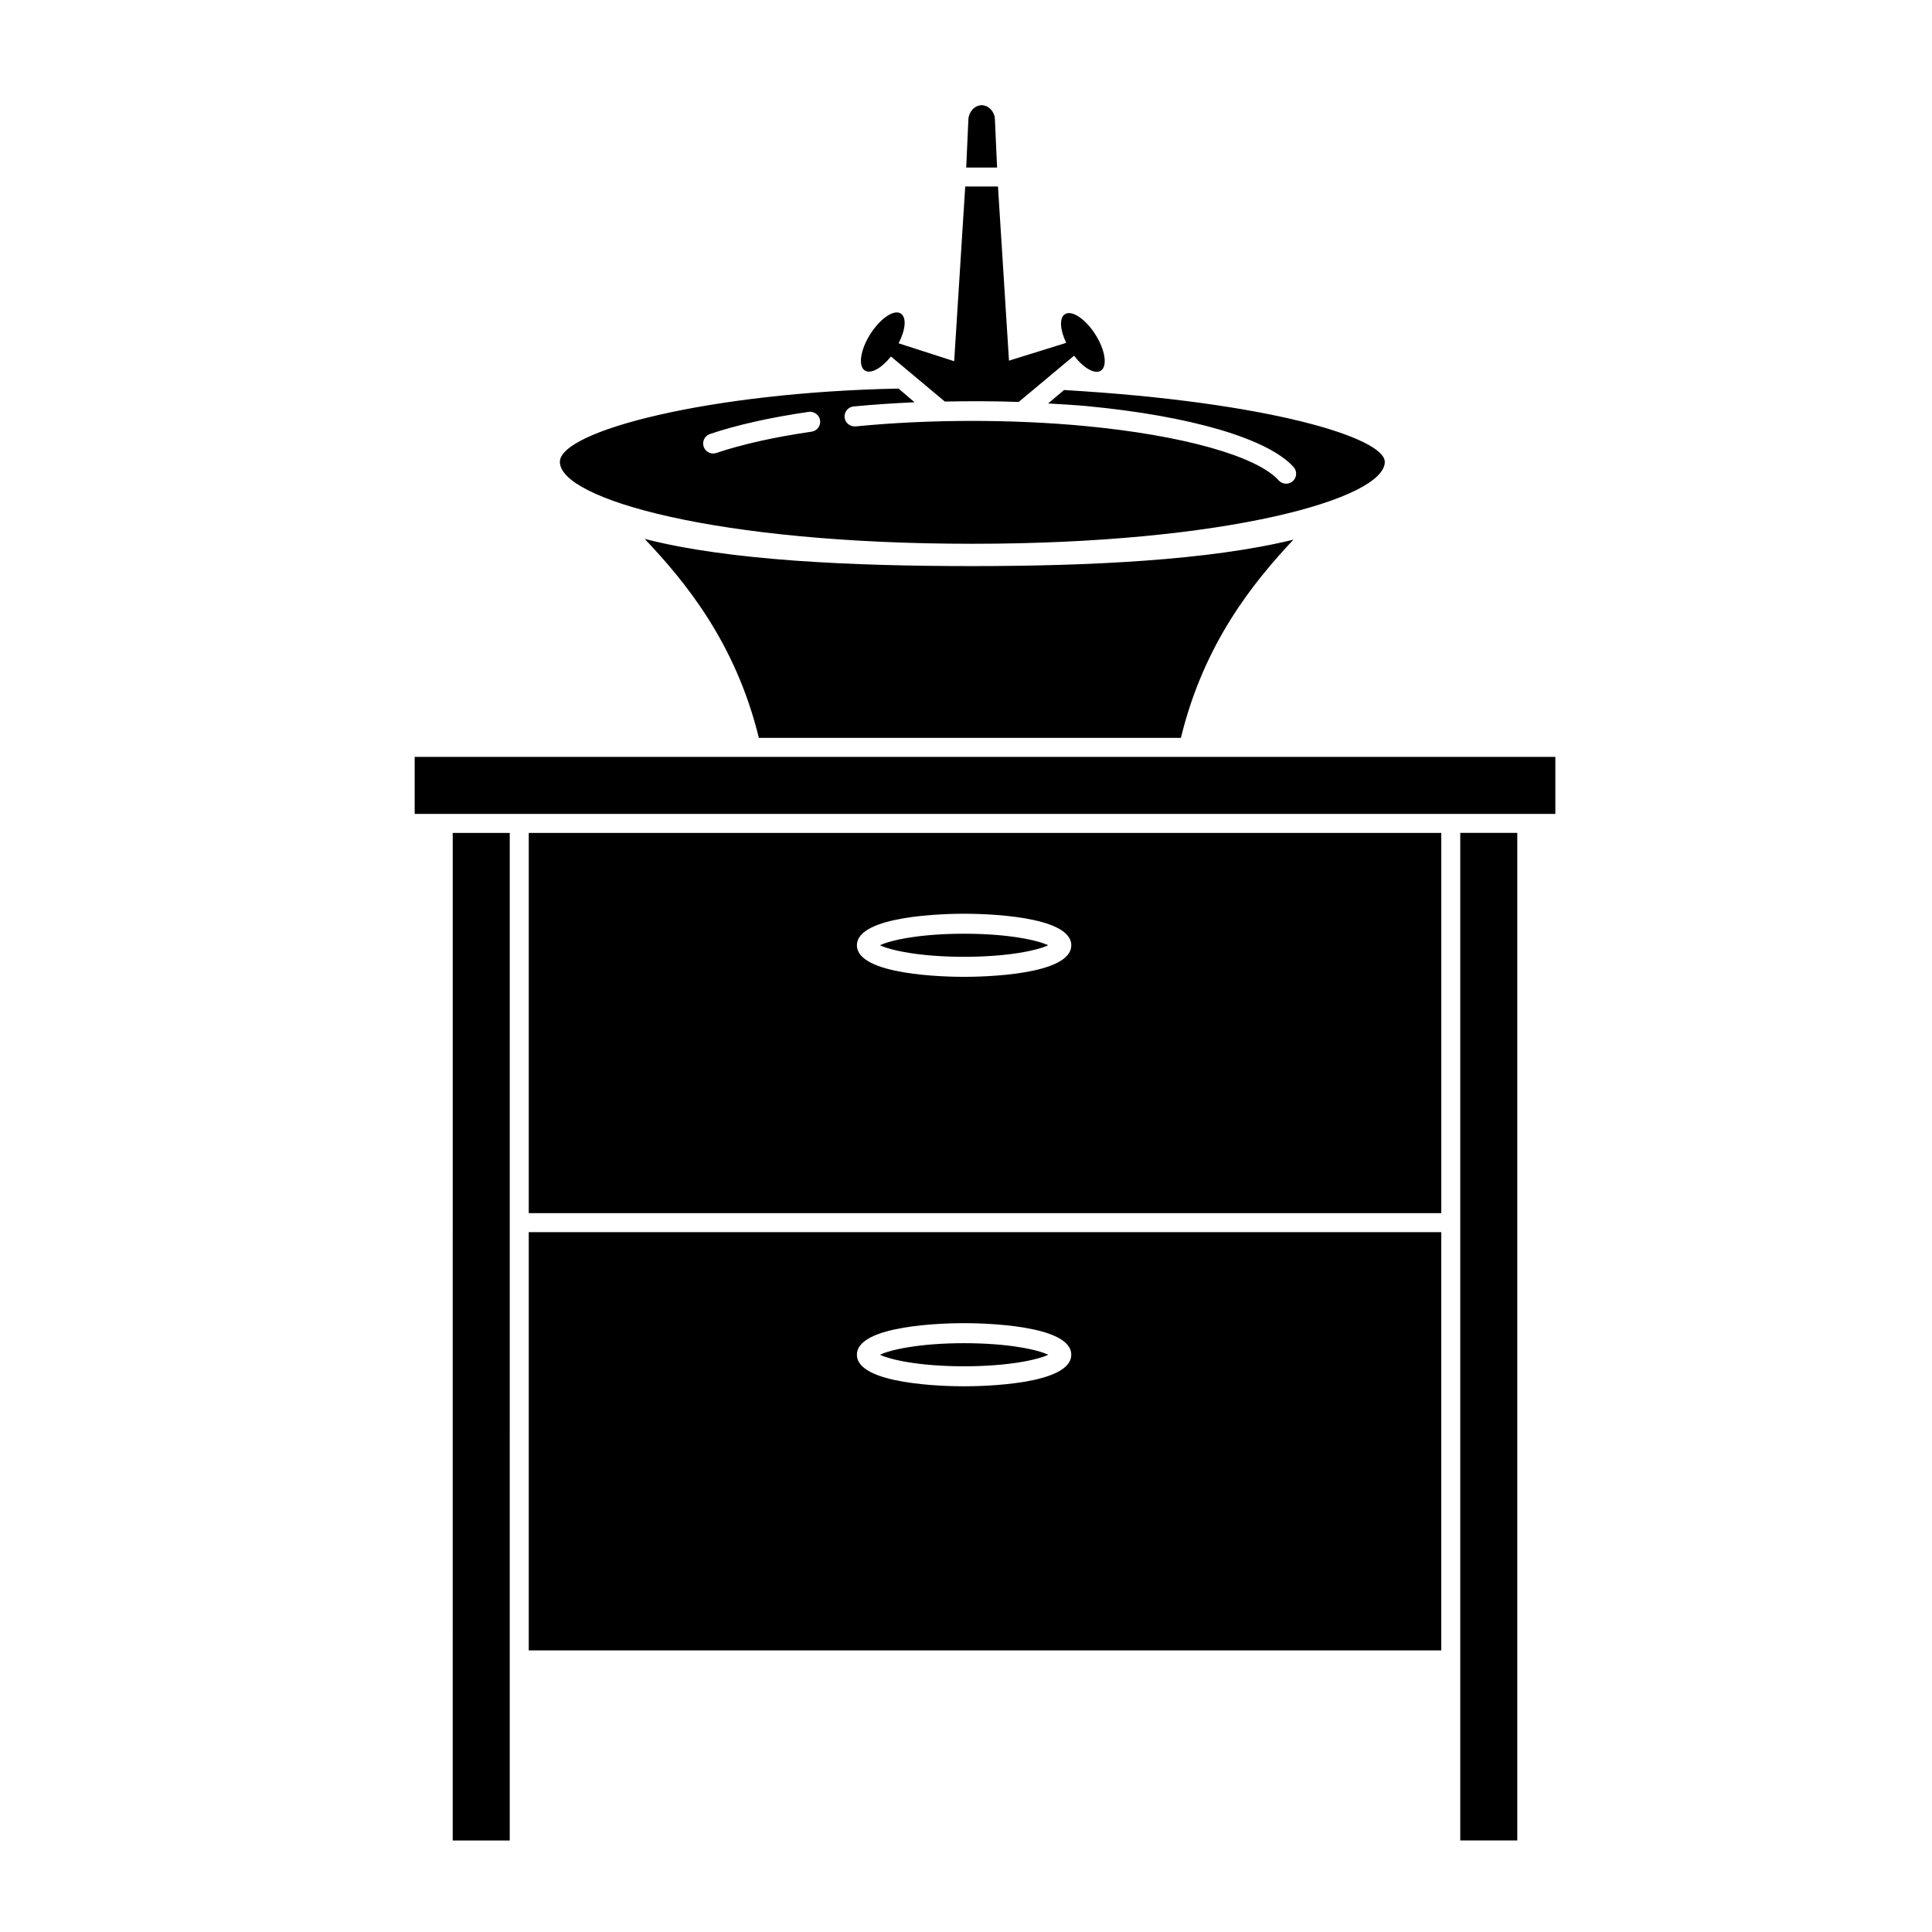
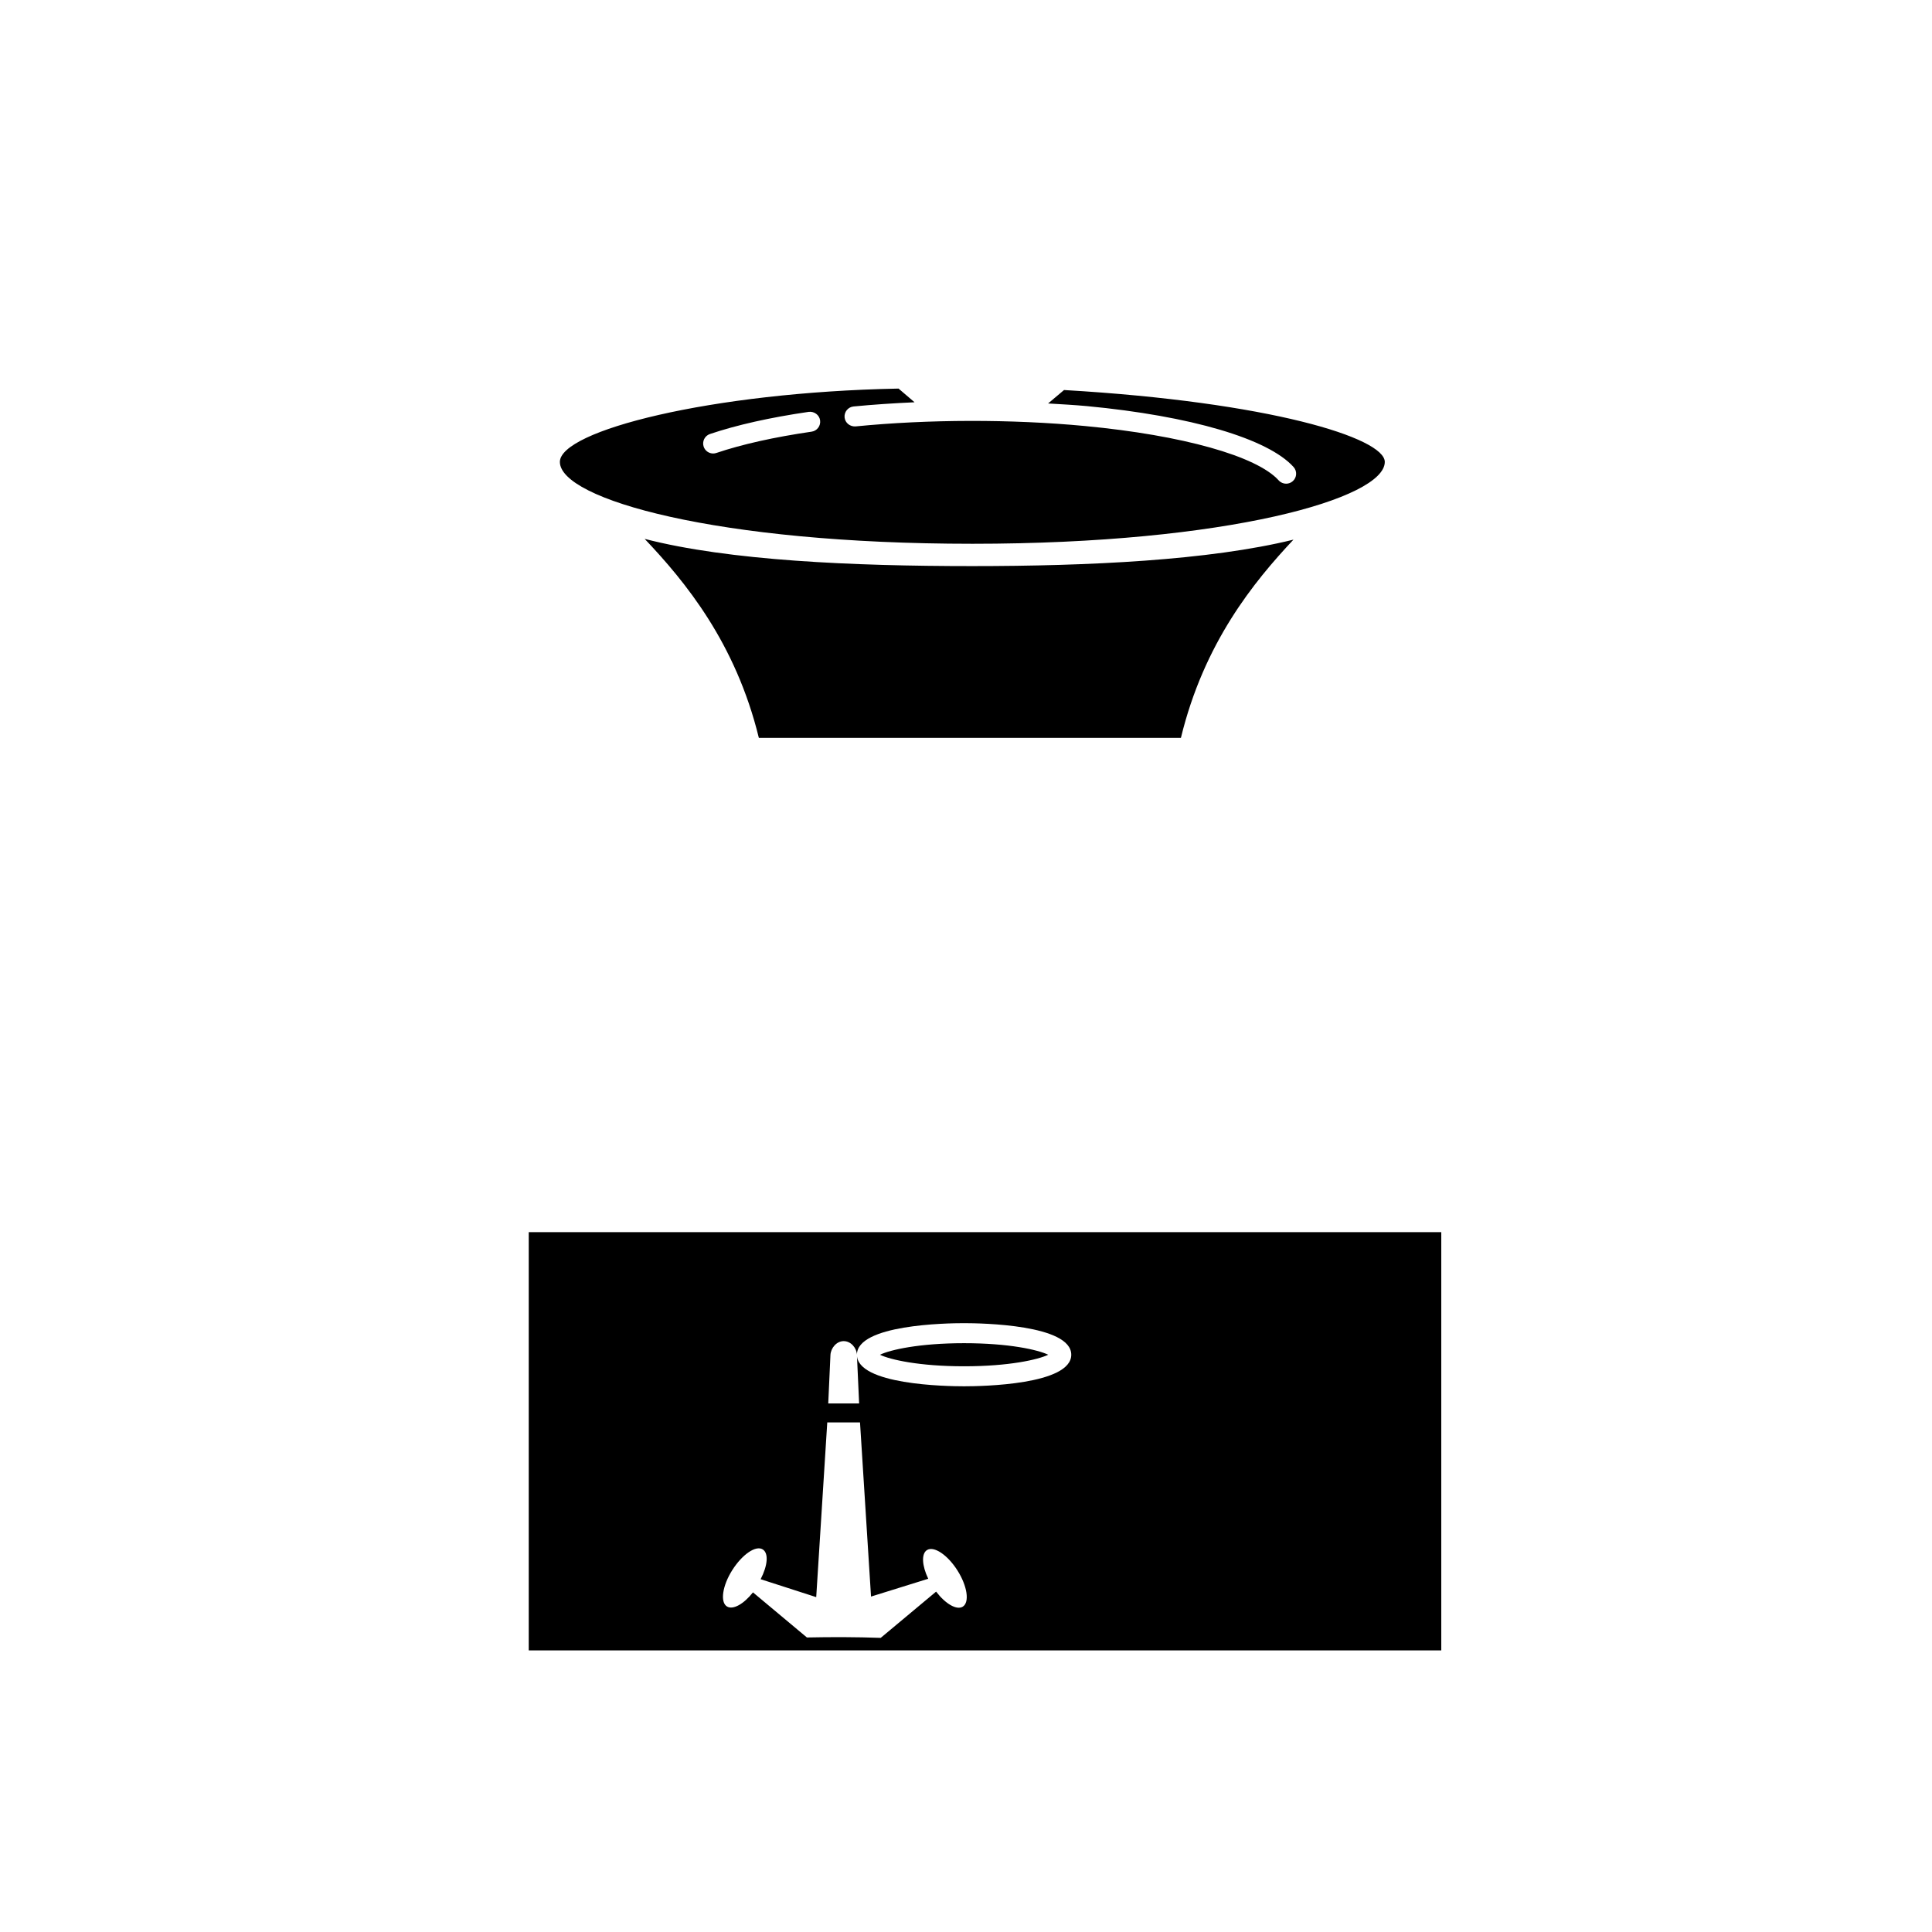
<svg xmlns="http://www.w3.org/2000/svg" fill="#000000" width="800px" height="800px" version="1.1" viewBox="144 144 512 512">
-   <path d="m399.49 506.08c-11.922 0-19.59-1.758-22.297-3.059 2.715-1.305 10.383-3.062 22.297-3.062 11.926 0 19.594 1.758 22.305 3.062-2.711 1.301-10.379 3.059-22.305 3.059zm57.465-166.54c6.117-25.191 19.312-41.328 29.824-52.527-22.305 5.492-54.246 7.008-85.129 7.008-31.668 0-64.457-1.438-86.805-7.211 10.738 11.32 24.109 27.539 30.258 52.73zm-55.301-51.434c-67.703 0-109.28-11.82-109.28-21.695 0-8.242 39.832-18.465 89.754-19.434l4.242 3.629c-5.512 0.246-10.938 0.605-16.164 1.113-1.461 0.145-2.519 1.445-2.383 2.902 0.152 1.465 1.449 2.469 2.902 2.383 19.305-1.91 41.328-1.949 60.801-0.105 25.867 2.449 45.543 7.969 51.344 14.41 0.523 0.578 1.246 0.875 1.969 0.875 0.629 0 1.27-0.223 1.777-0.684 1.09-0.977 1.176-2.656 0.191-3.742-6.75-7.492-27.23-13.527-54.777-16.137-3.336-0.312-6.816-0.492-10.273-0.699l4.223-3.562c54.48 3.176 85.004 12.691 85.004 19.055 0 9.648-41.598 21.691-109.33 21.691zm-40.32-32.719c-0.211-1.457-1.594-2.414-3.008-2.242-10.258 1.496-19.062 3.473-26.18 5.871-1.387 0.465-2.133 1.977-1.664 3.359 0.371 1.102 1.406 1.805 2.508 1.805 0.277 0 0.562-0.047 0.852-0.141 6.805-2.297 15.305-4.195 25.246-5.644 1.453-0.211 2.453-1.559 2.246-3.008zm-77.211 215.14h241.83v110.84h-241.83zm86.969 32.492c0 7.961 23.66 8.363 28.398 8.363 4.742 0 28.406-0.402 28.406-8.363 0-7.965-23.664-8.367-28.406-8.367-4.738-0.004-28.398 0.402-28.398 8.367zm36.562-327.53c-0.09-1.875-1.633-3.606-3.508-3.606s-3.41 1.809-3.508 3.684l-0.582 12.828h8.184zm-143.68 456.26h15.113l0.004-267.02h-15.113zm20.152-267.02h241.83v100.76h-241.83zm86.969 29.781c0 7.961 23.66 8.363 28.398 8.363 4.742 0 28.406-0.402 28.406-8.363 0-7.961-23.664-8.363-28.406-8.363-4.738 0-28.398 0.41-28.398 8.363zm-117.2-34.816h302.29v-15.113l-302.29-0.004zm277.09 272.05h15.113v-267.02h-15.113zm-109.2-237.24c-2.719-1.301-10.383-3.059-22.297-3.059-11.914 0-19.578 1.758-22.293 3.059 2.719 1.301 10.383 3.059 22.293 3.059 11.914 0.004 19.578-1.758 22.297-3.059zm12.504-161.86c-2.625-4.137-6.238-6.543-8.07-5.387-1.535 0.977-1.316 4.16 0.336 7.602l-15.16 4.719-2.918-46.152h-8.68l-2.926 46.301-14.73-4.75c1.867-3.621 2.168-6.871 0.559-7.894-1.832-1.164-5.445 1.34-8.07 5.477-2.625 4.137-3.258 8.48-1.426 9.637 1.578 0.996 4.457-0.625 6.906-3.727l14.293 11.949c6.531-0.137 13.07-0.125 19.562 0.105l14.676-12.254c2.484 3.25 5.473 4.996 7.082 3.977 1.832-1.172 1.191-5.465-1.434-9.602z" />
+   <path d="m399.49 506.08c-11.922 0-19.59-1.758-22.297-3.059 2.715-1.305 10.383-3.062 22.297-3.062 11.926 0 19.594 1.758 22.305 3.062-2.711 1.301-10.379 3.059-22.305 3.059zm57.465-166.54c6.117-25.191 19.312-41.328 29.824-52.527-22.305 5.492-54.246 7.008-85.129 7.008-31.668 0-64.457-1.438-86.805-7.211 10.738 11.32 24.109 27.539 30.258 52.73zm-55.301-51.434c-67.703 0-109.28-11.82-109.28-21.695 0-8.242 39.832-18.465 89.754-19.434l4.242 3.629c-5.512 0.246-10.938 0.605-16.164 1.113-1.461 0.145-2.519 1.445-2.383 2.902 0.152 1.465 1.449 2.469 2.902 2.383 19.305-1.91 41.328-1.949 60.801-0.105 25.867 2.449 45.543 7.969 51.344 14.41 0.523 0.578 1.246 0.875 1.969 0.875 0.629 0 1.27-0.223 1.777-0.684 1.09-0.977 1.176-2.656 0.191-3.742-6.75-7.492-27.23-13.527-54.777-16.137-3.336-0.312-6.816-0.492-10.273-0.699l4.223-3.562c54.48 3.176 85.004 12.691 85.004 19.055 0 9.648-41.598 21.691-109.33 21.691zm-40.32-32.719c-0.211-1.457-1.594-2.414-3.008-2.242-10.258 1.496-19.062 3.473-26.18 5.871-1.387 0.465-2.133 1.977-1.664 3.359 0.371 1.102 1.406 1.805 2.508 1.805 0.277 0 0.562-0.047 0.852-0.141 6.805-2.297 15.305-4.195 25.246-5.644 1.453-0.211 2.453-1.559 2.246-3.008zm-77.211 215.14h241.83v110.84h-241.83zm86.969 32.492c0 7.961 23.66 8.363 28.398 8.363 4.742 0 28.406-0.402 28.406-8.363 0-7.965-23.664-8.367-28.406-8.367-4.738-0.004-28.398 0.402-28.398 8.367zc-0.09-1.875-1.633-3.606-3.508-3.606s-3.41 1.809-3.508 3.684l-0.582 12.828h8.184zm-143.68 456.26h15.113l0.004-267.02h-15.113zm20.152-267.02h241.83v100.76h-241.83zm86.969 29.781c0 7.961 23.66 8.363 28.398 8.363 4.742 0 28.406-0.402 28.406-8.363 0-7.961-23.664-8.363-28.406-8.363-4.738 0-28.398 0.41-28.398 8.363zm-117.2-34.816h302.29v-15.113l-302.29-0.004zm277.09 272.05h15.113v-267.02h-15.113zm-109.2-237.24c-2.719-1.301-10.383-3.059-22.297-3.059-11.914 0-19.578 1.758-22.293 3.059 2.719 1.301 10.383 3.059 22.293 3.059 11.914 0.004 19.578-1.758 22.297-3.059zm12.504-161.86c-2.625-4.137-6.238-6.543-8.07-5.387-1.535 0.977-1.316 4.16 0.336 7.602l-15.16 4.719-2.918-46.152h-8.68l-2.926 46.301-14.73-4.75c1.867-3.621 2.168-6.871 0.559-7.894-1.832-1.164-5.445 1.34-8.07 5.477-2.625 4.137-3.258 8.48-1.426 9.637 1.578 0.996 4.457-0.625 6.906-3.727l14.293 11.949c6.531-0.137 13.07-0.125 19.562 0.105l14.676-12.254c2.484 3.25 5.473 4.996 7.082 3.977 1.832-1.172 1.191-5.465-1.434-9.602z" />
</svg>